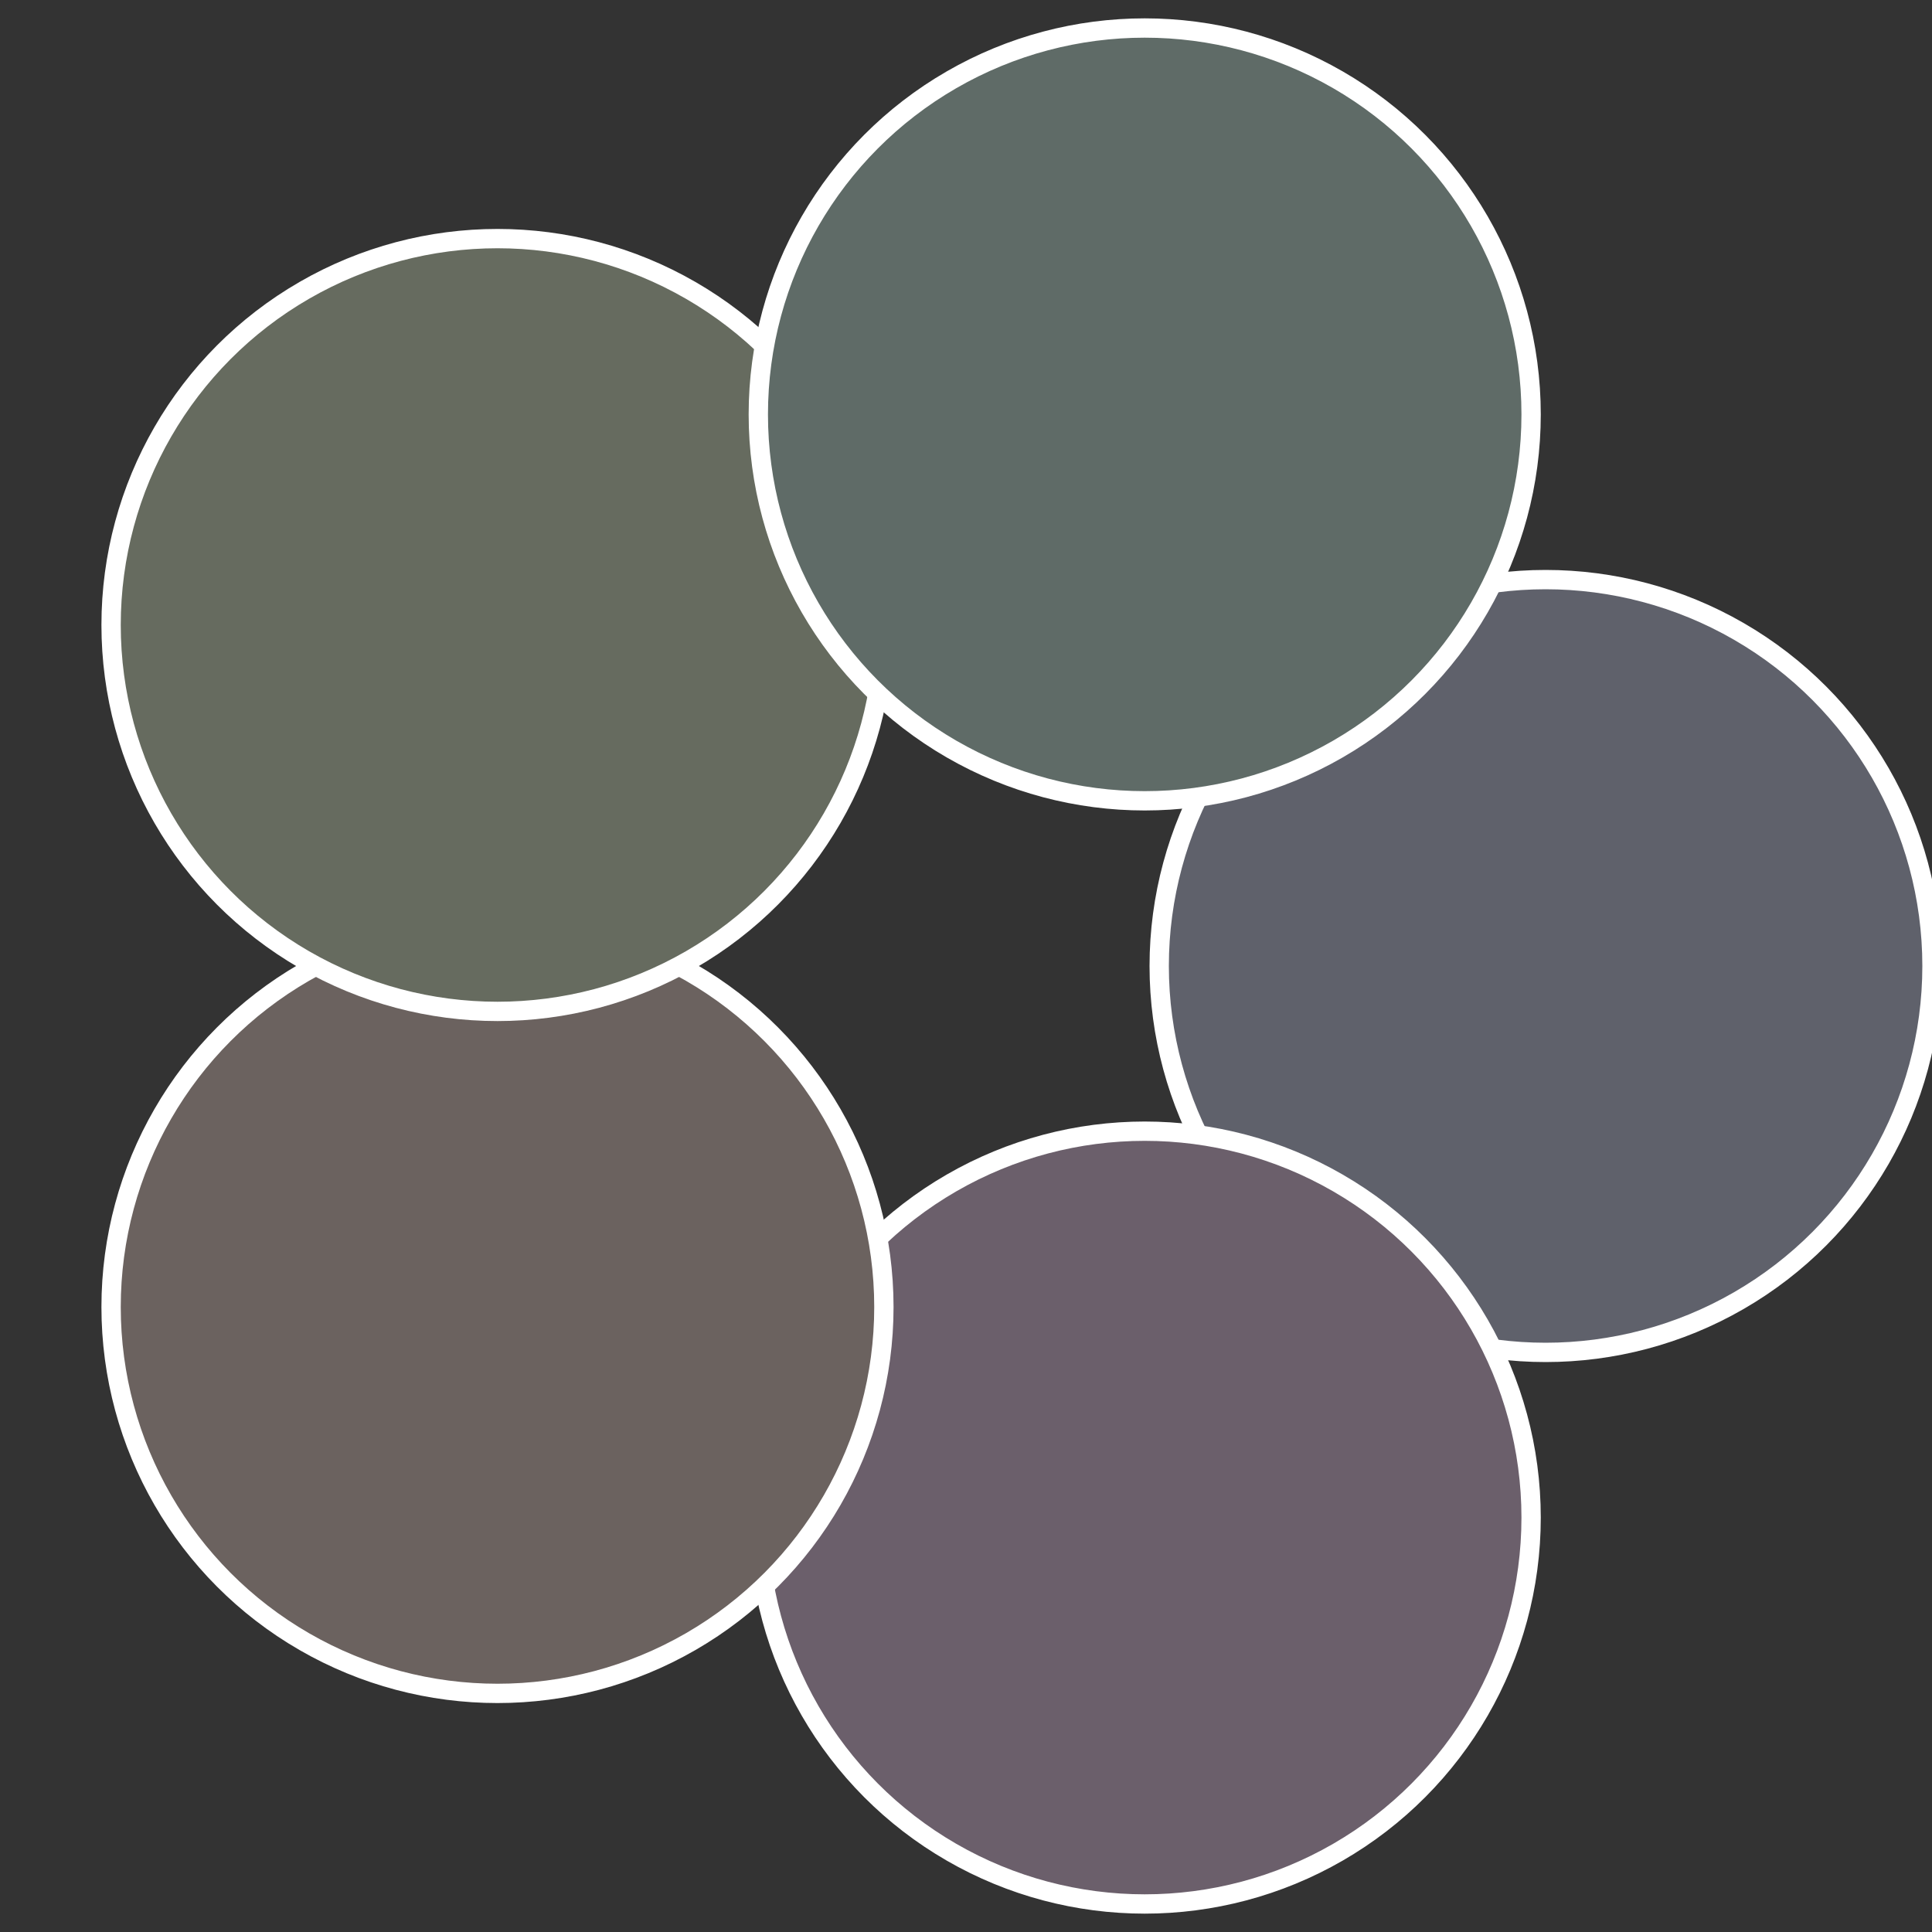
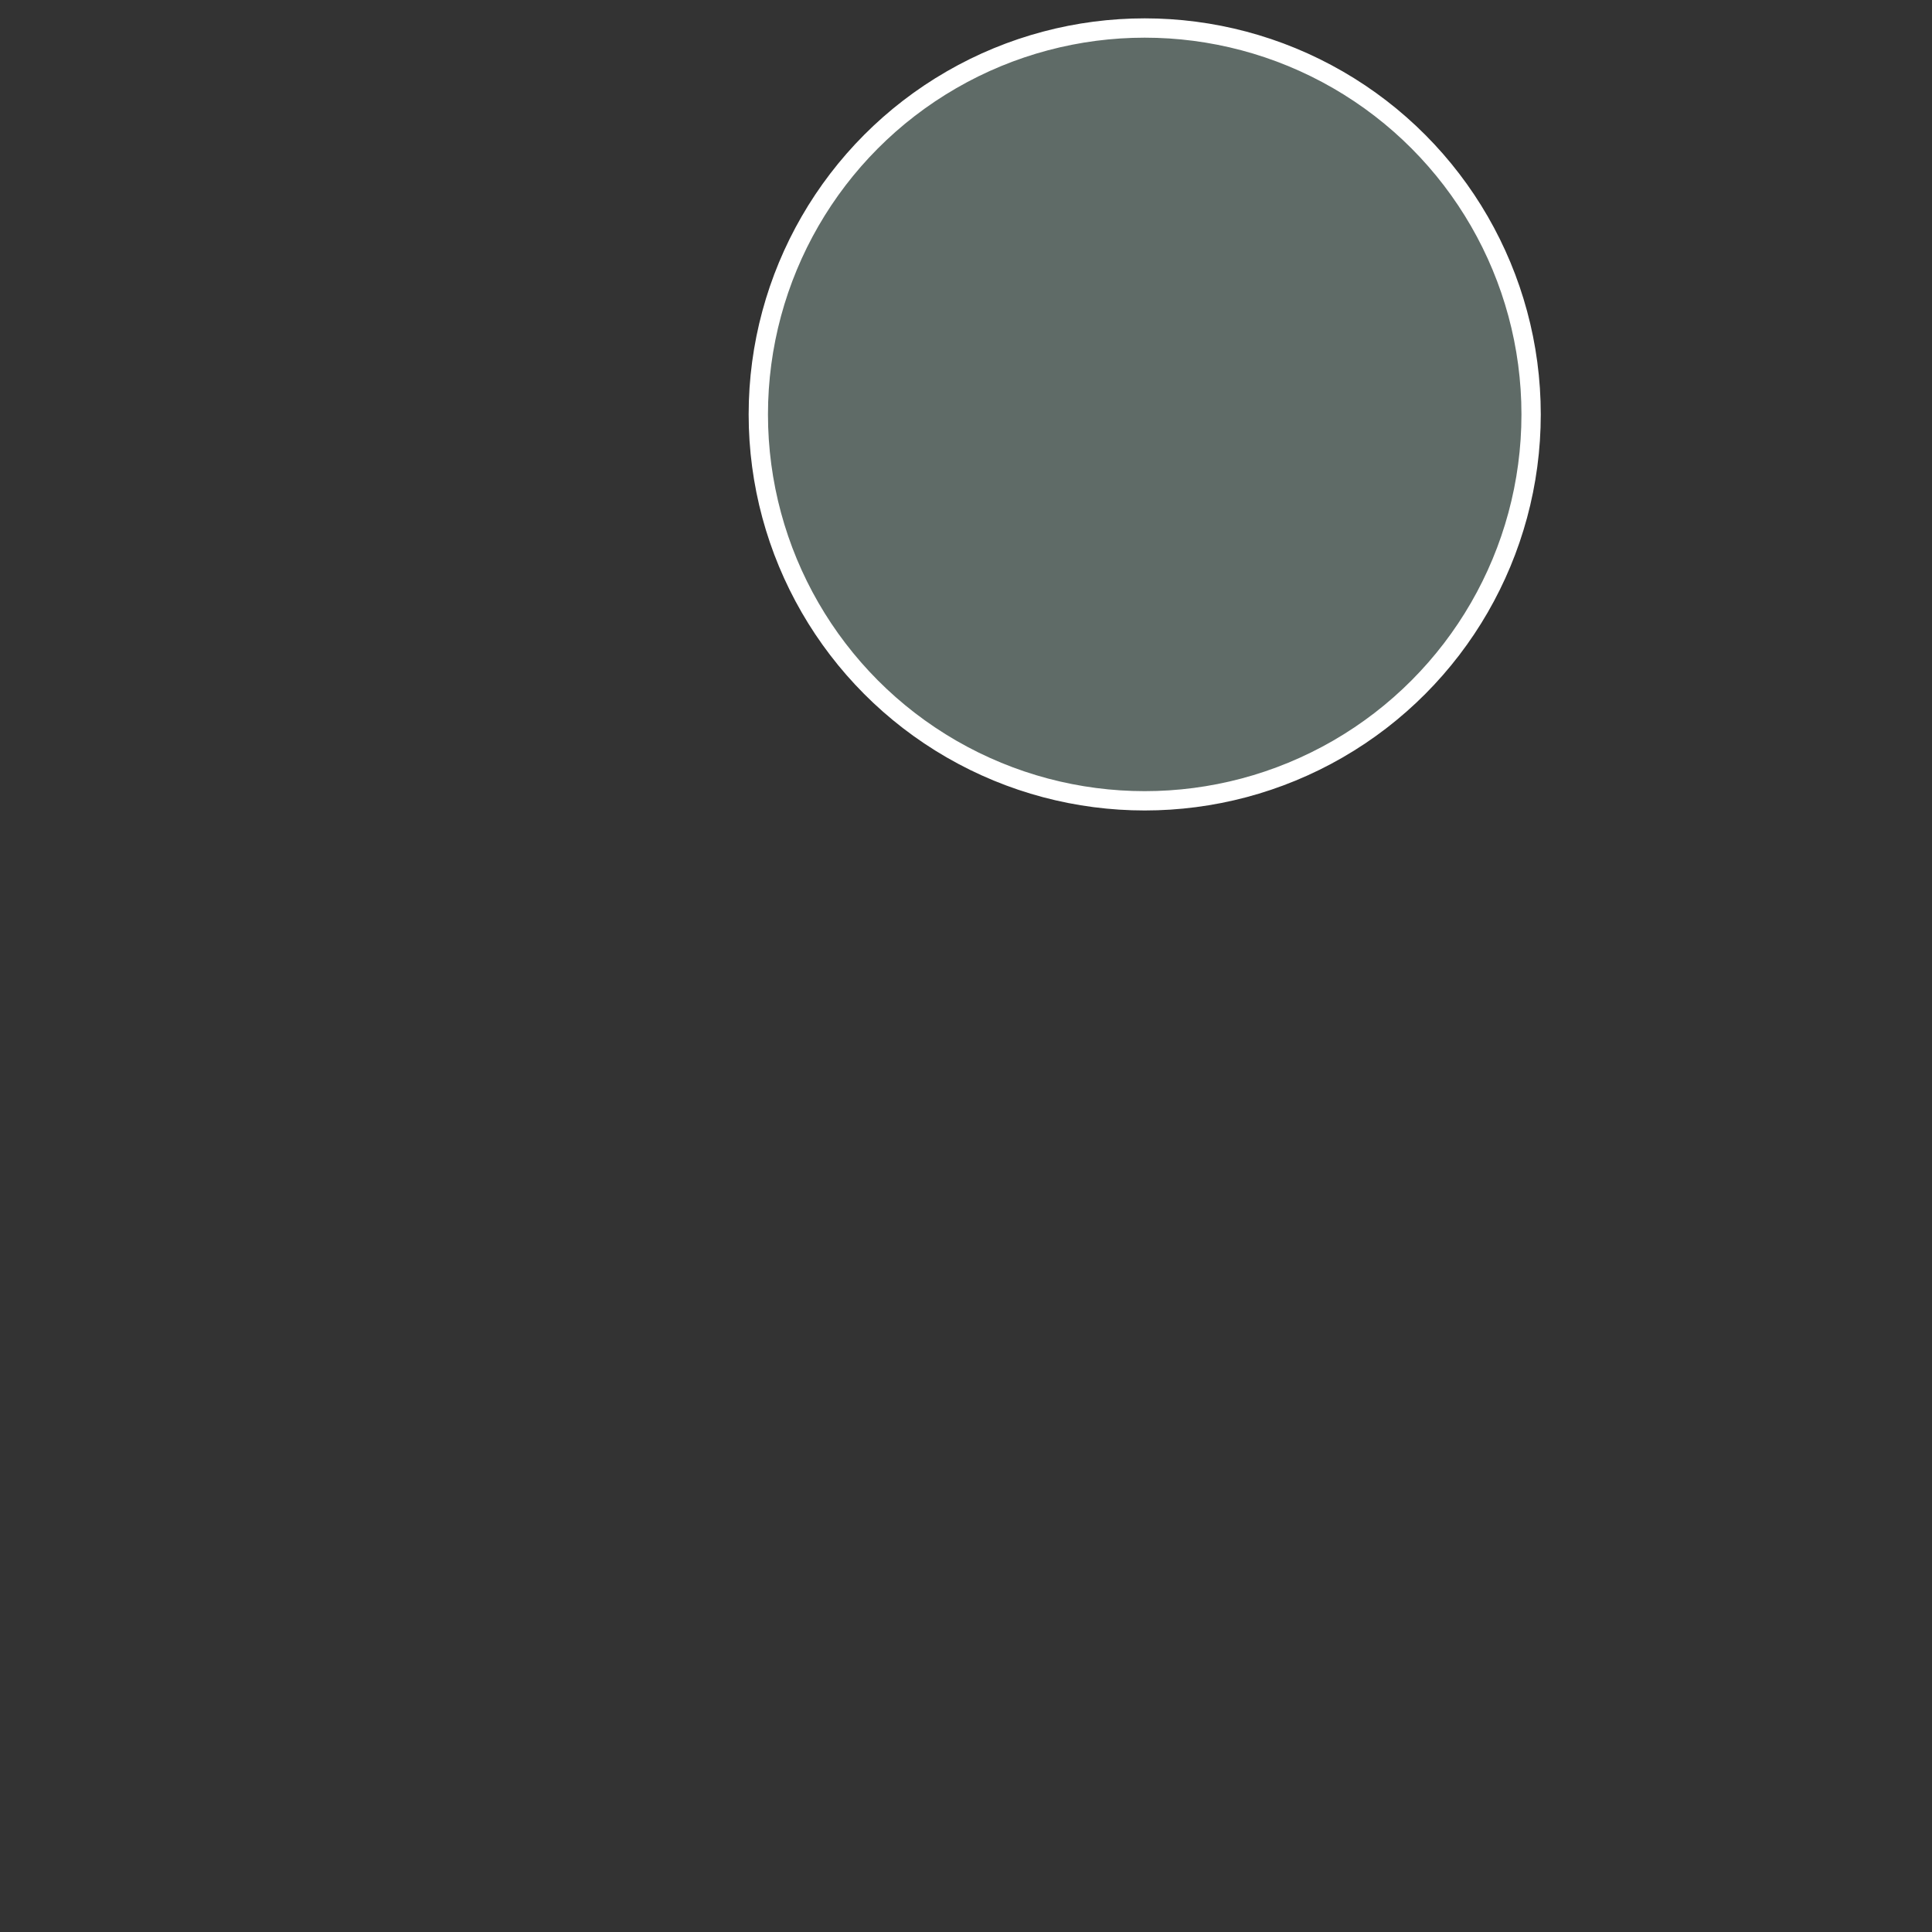
<svg xmlns="http://www.w3.org/2000/svg" width="500" height="500" viewBox="-1 -1 2 2">
  <rect x="-1" y="-1" width="2" height="2" fill="#333333" stroke="none" />
-   <circle cx="0.6" cy="0" r="0.4" fill="#5f616b" stroke="#fff" stroke-width="1%" />
-   <circle cx="0.185" cy="0.571" r="0.4" fill="#6b5f6b" stroke="#fff" stroke-width="1%" />
-   <circle cx="-0.485" cy="0.353" r="0.4" fill="#6b625f" stroke="#fff" stroke-width="1%" />
-   <circle cx="-0.485" cy="-0.353" r="0.4" fill="#666b5f" stroke="#fff" stroke-width="1%" />
  <circle cx="0.185" cy="-0.571" r="0.4" fill="#5f6b67" stroke="#fff" stroke-width="1%" />
</svg>